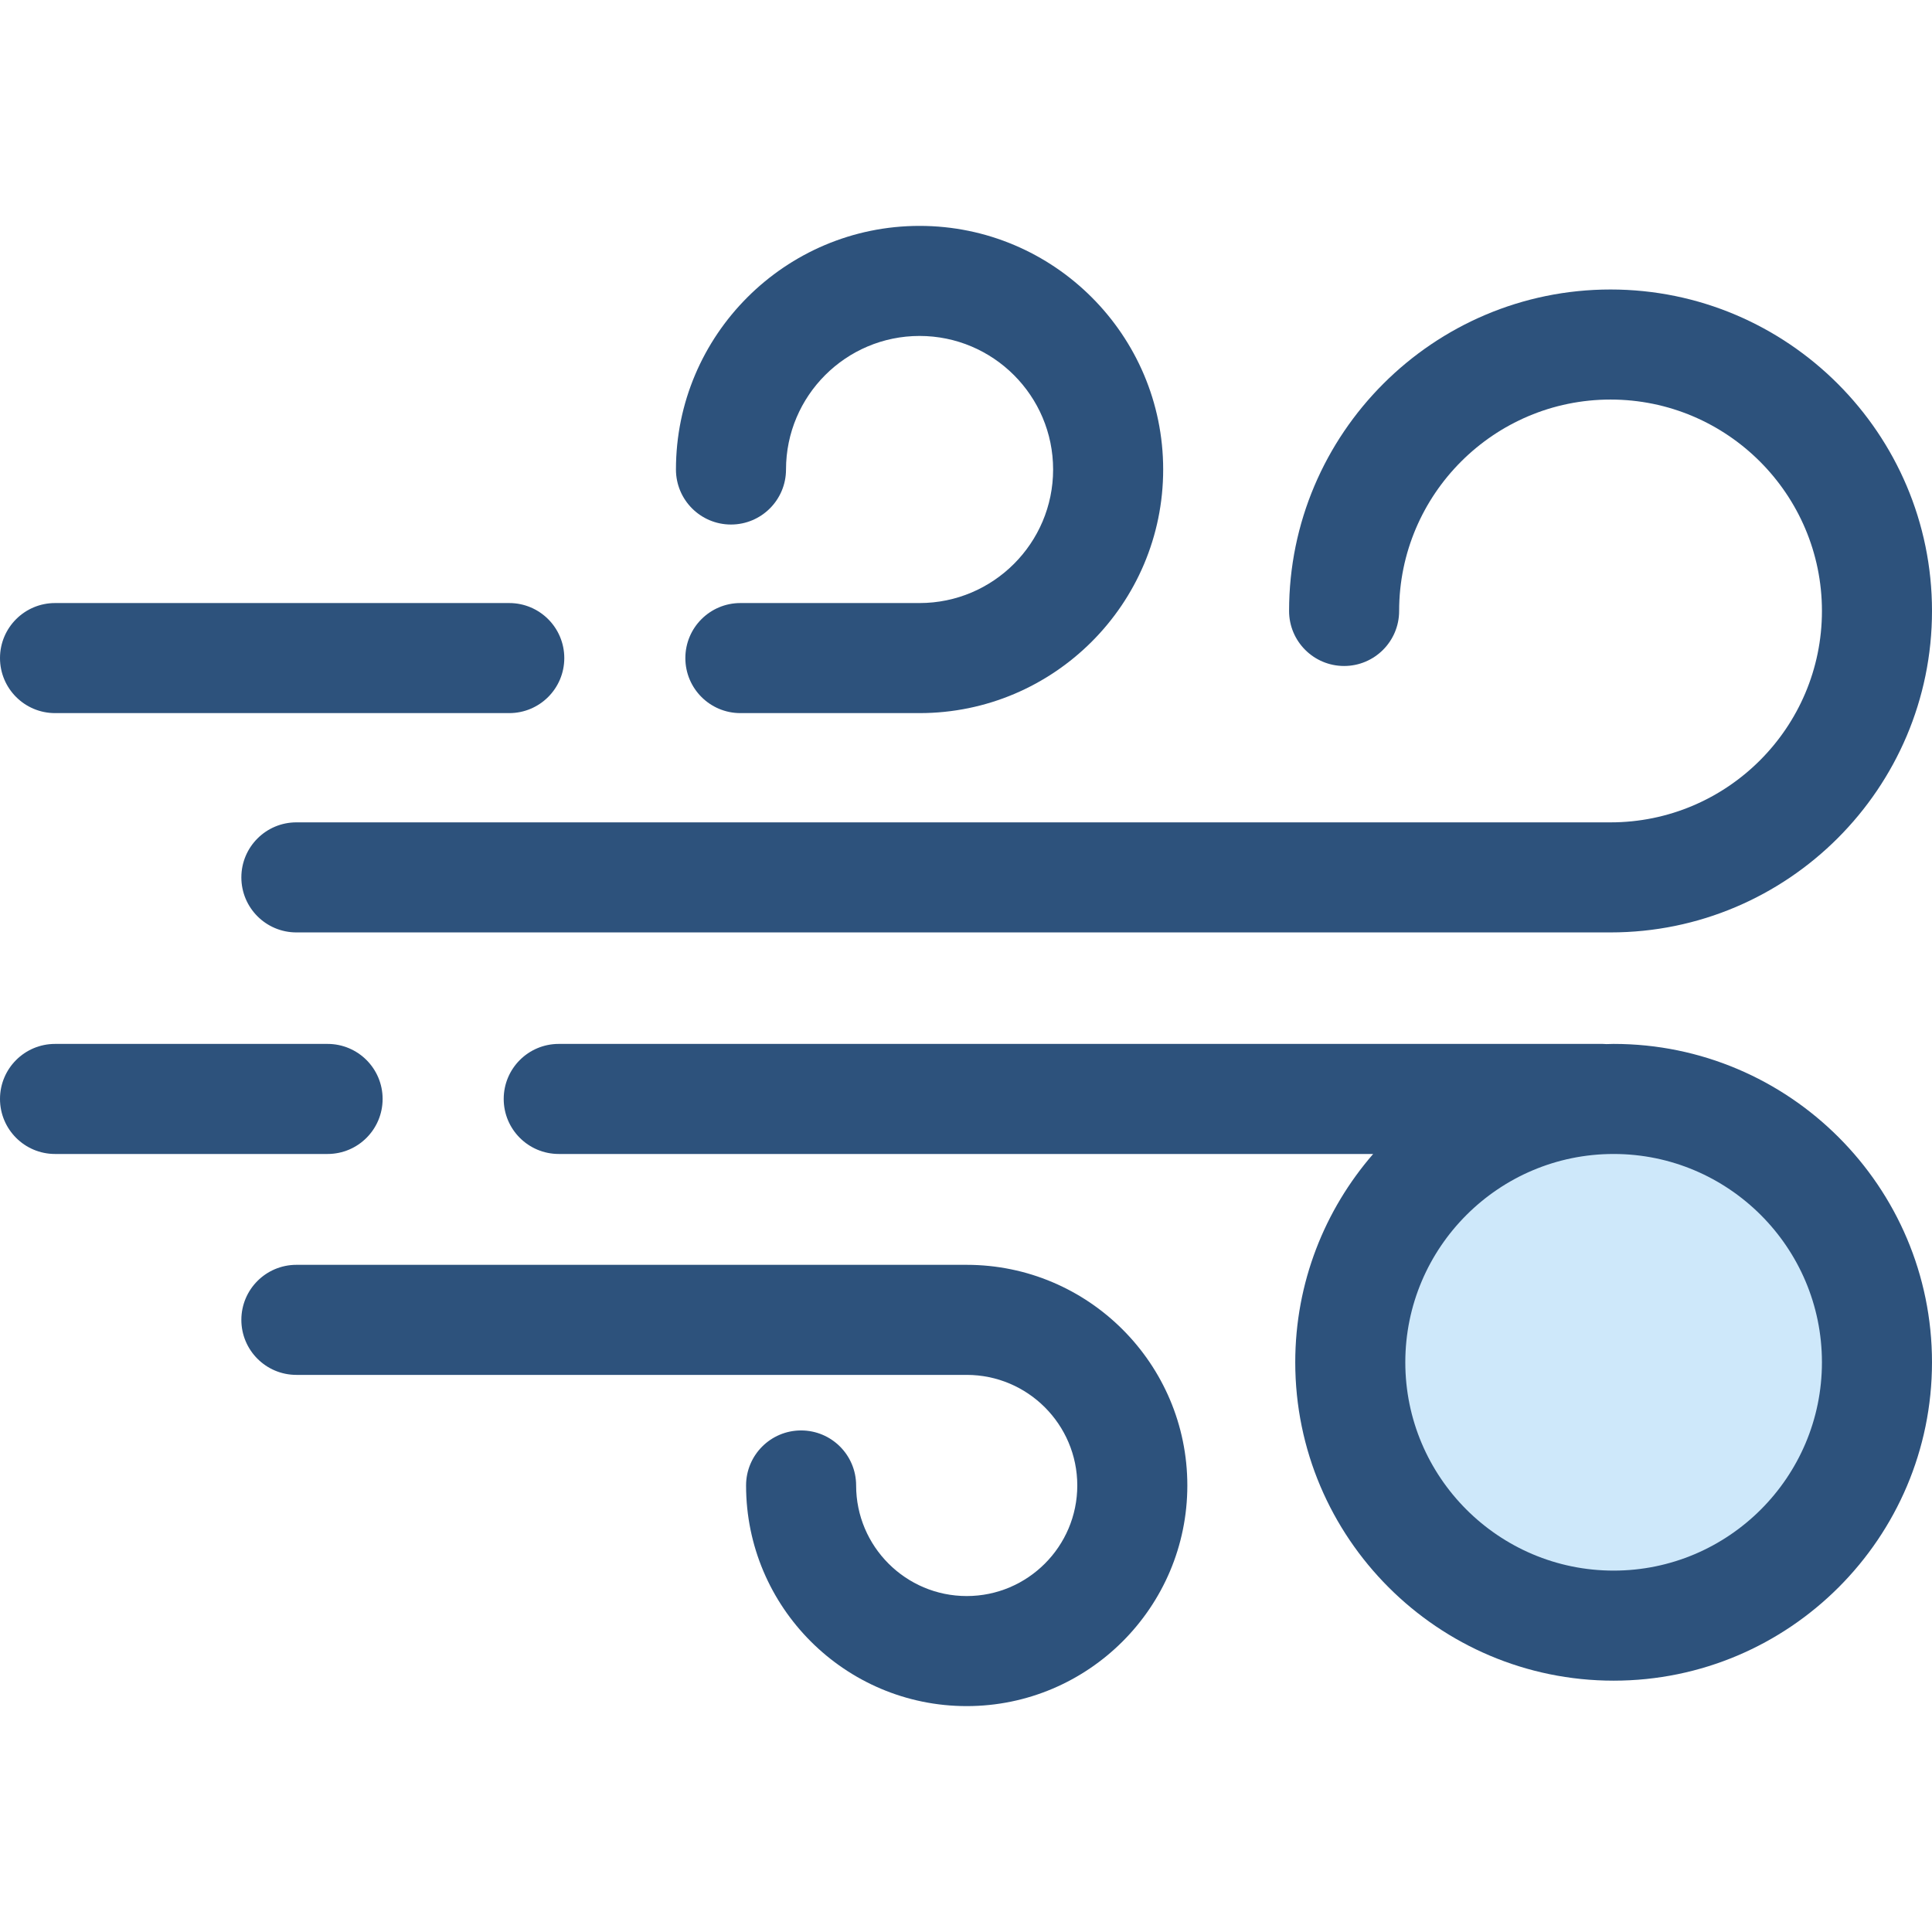
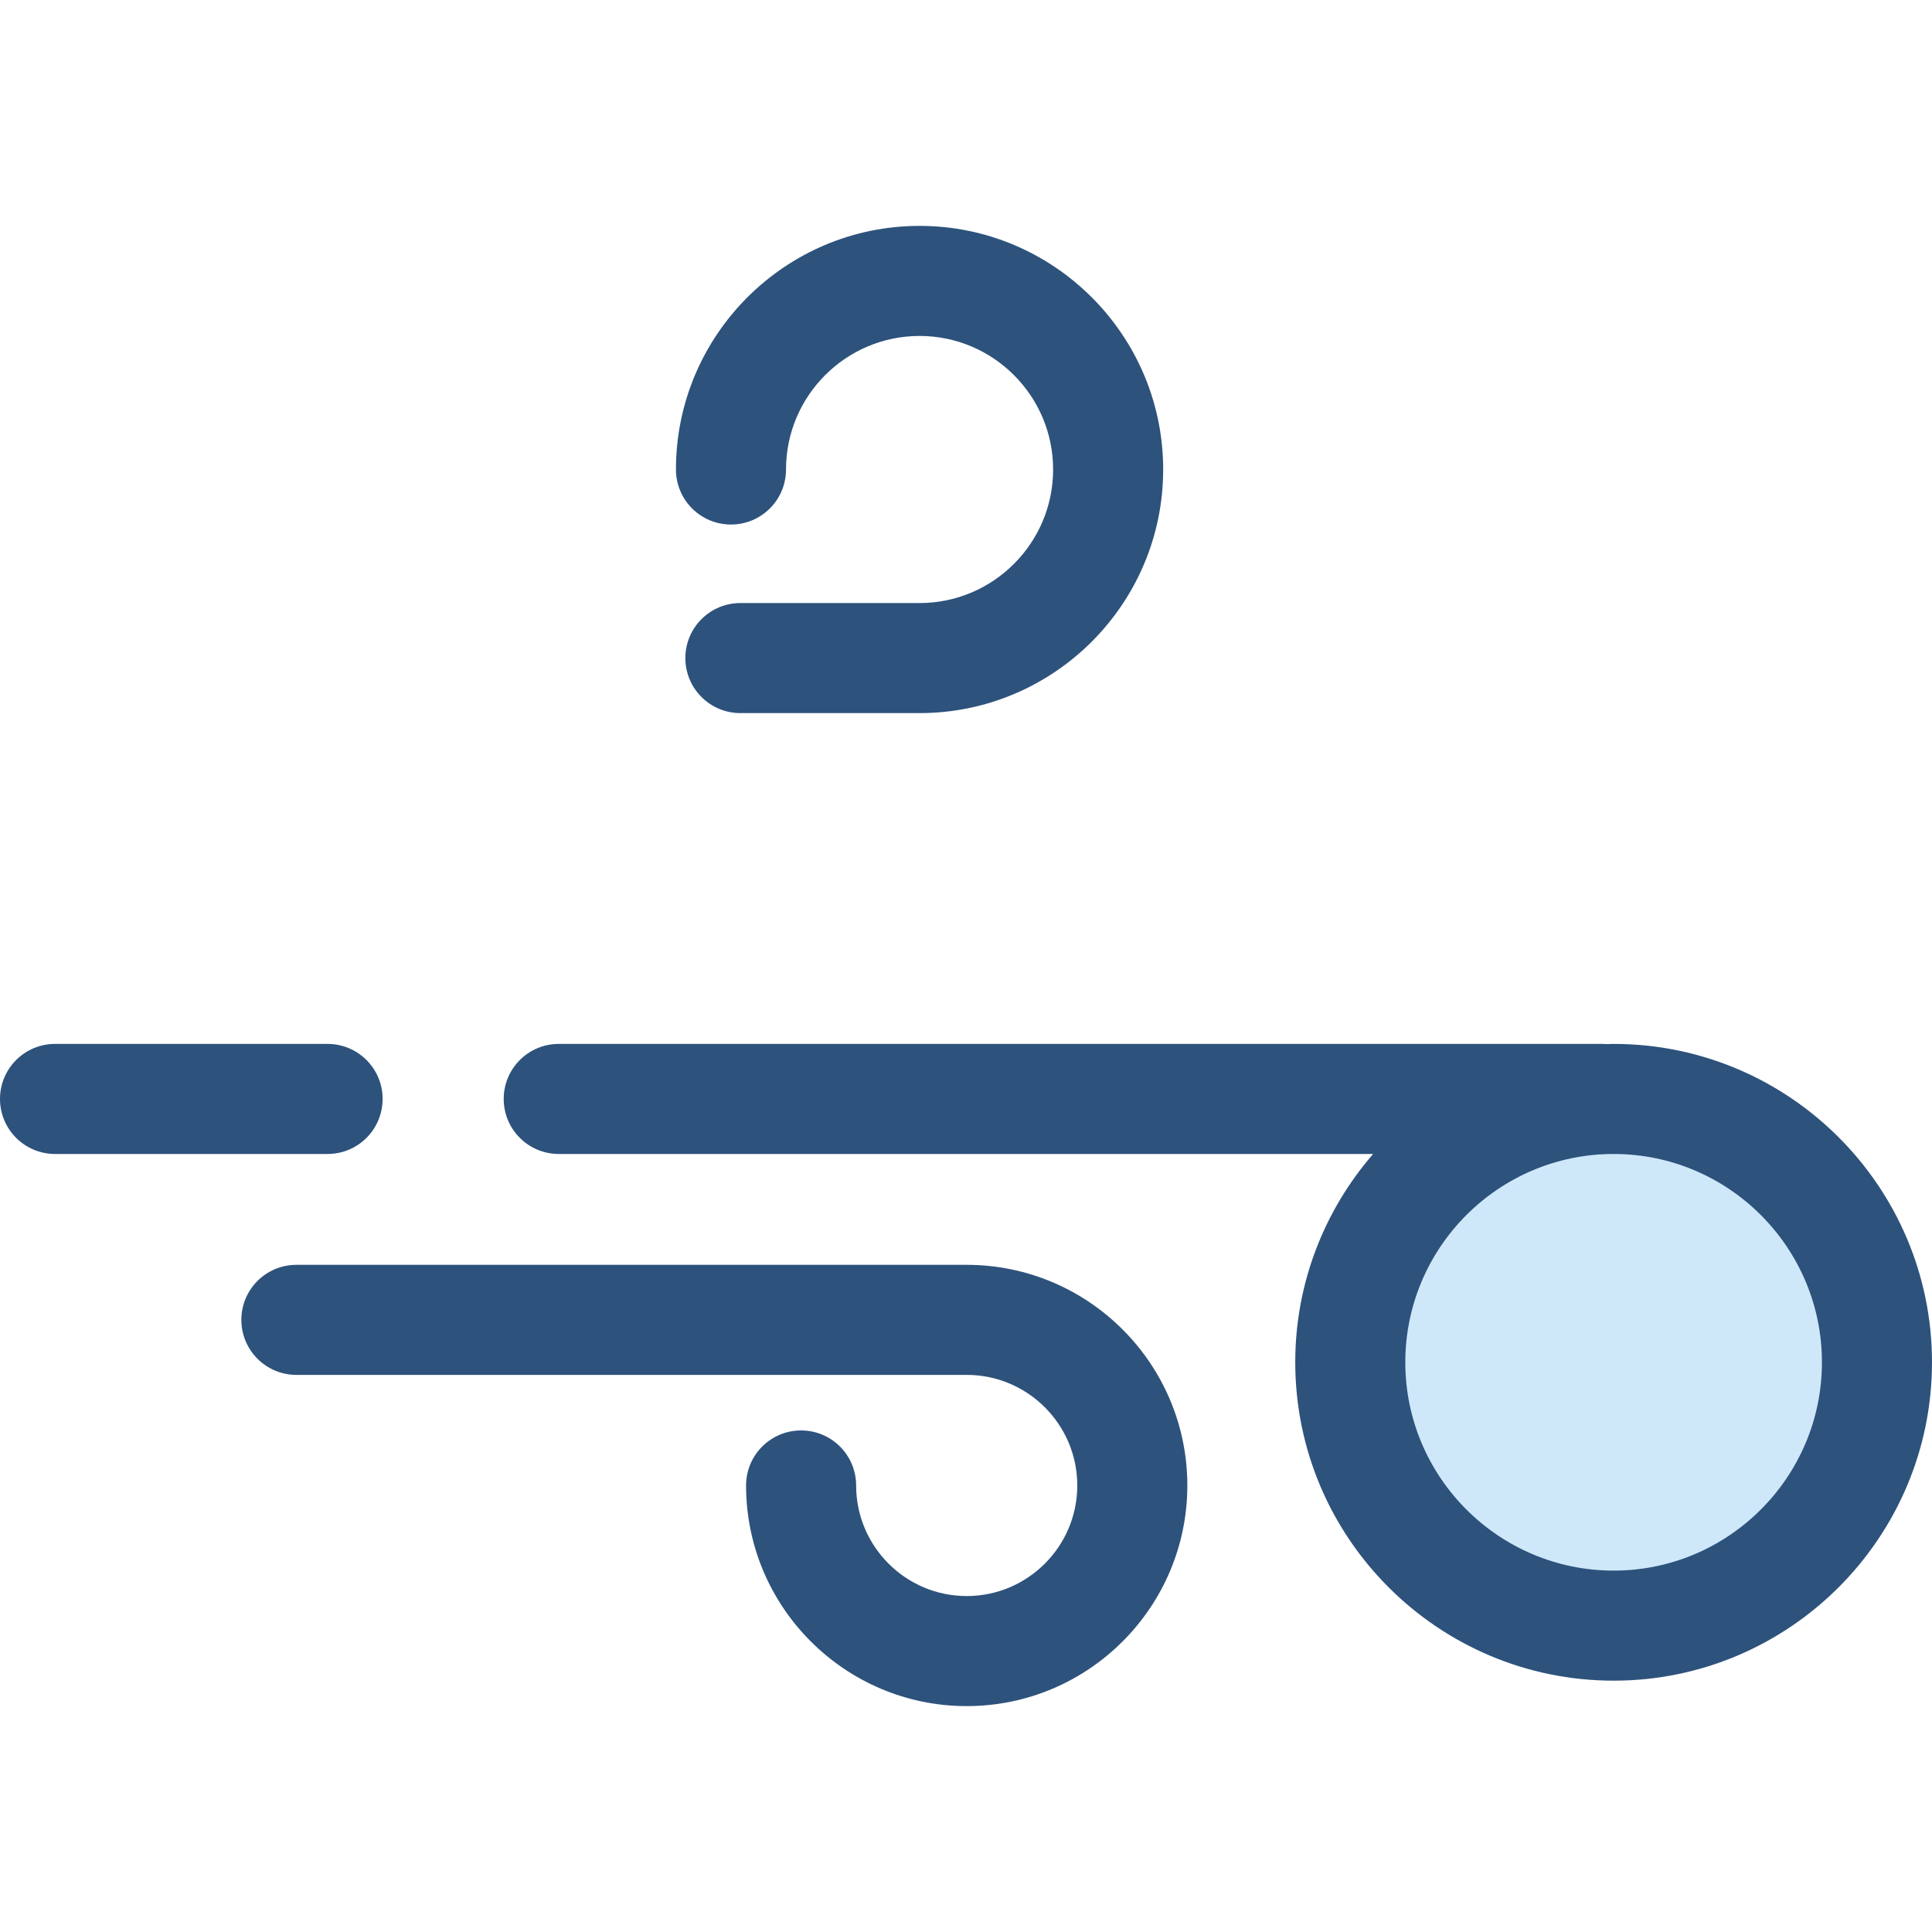
<svg xmlns="http://www.w3.org/2000/svg" height="800px" width="800px" version="1.1" id="Layer_1" viewBox="0 0 512 512" xml:space="preserve">
  <path style="fill:#2D527C;" d="M86.814,305.815H14.583C6.53,305.815,0,299.286,0,291.232s6.53-14.583,14.583-14.583h72.231  c8.053,0,14.583,6.529,14.583,14.583S94.868,305.815,86.814,305.815z" />
  <circle style="fill:#CEE8FA;" cx="427.624" cy="361.023" r="69.79" />
  <g>
    <path style="fill:#2D527C;" d="M427.626,276.648c-0.639,0-1.272,0.034-1.908,0.048c-0.318-0.02-0.634-0.048-0.958-0.048H148.071   c-8.053,0-14.583,6.529-14.583,14.583s6.53,14.583,14.583,14.583h215.833c-12.848,14.809-20.65,34.107-20.65,55.206   c0,46.523,37.849,84.373,84.371,84.373c46.523,0,84.373-37.849,84.373-84.373S474.151,276.648,427.626,276.648z M427.626,416.228   c-30.441,0-55.205-24.765-55.205-55.206s24.764-55.206,55.205-55.206s55.206,24.765,55.206,55.206S458.067,416.228,427.626,416.228   z" />
-     <path style="fill:#2D527C;" d="M426.809,247.1H78.545c-8.053,0-14.583-6.529-14.583-14.583s6.53-14.583,14.583-14.583h348.264   c30.893,0,56.024-25.131,56.024-56.024s-25.131-56.024-56.024-56.024c-30.892,0-56.023,25.131-56.023,56.024   c0,8.054-6.53,14.583-14.583,14.583c-8.053,0-14.583-6.529-14.583-14.583c0-46.974,38.215-85.191,85.189-85.191   S512,114.935,512,161.909S473.783,247.1,426.809,247.1z" />
-     <path style="fill:#2D527C;" d="M134.959,188.981H14.583C6.53,188.981,0,182.452,0,174.398s6.53-14.583,14.583-14.583h120.376   c8.053,0,14.583,6.529,14.583,14.583S143.012,188.981,134.959,188.981z" />
    <path style="fill:#2D527C;" d="M243.693,188.981h-47.484c-8.053,0-14.583-6.529-14.583-14.583s6.53-14.583,14.583-14.583h47.484   c19.515,0,35.394-15.877,35.394-35.392s-15.878-35.392-35.394-35.392s-35.392,15.877-35.392,35.392   c0,8.054-6.53,14.583-14.583,14.583c-8.053,0-14.583-6.529-14.583-14.583c0-35.598,28.959-64.559,64.559-64.559   s64.56,28.961,64.56,64.559S279.292,188.981,243.693,188.981z" />
    <path style="fill:#2D527C;" d="M256.187,452.136c-32.241,0-58.471-26.229-58.471-58.471c0-8.054,6.53-14.583,14.583-14.583   s14.583,6.529,14.583,14.583c0,16.158,13.147,29.305,29.305,29.305s29.305-13.147,29.305-29.305s-13.147-29.305-29.305-29.305   H78.545c-8.053,0-14.583-6.529-14.583-14.583s6.53-14.583,14.583-14.583h177.641c32.241,0,58.471,26.229,58.471,58.471   S288.427,452.136,256.187,452.136z" />
  </g>
</svg>